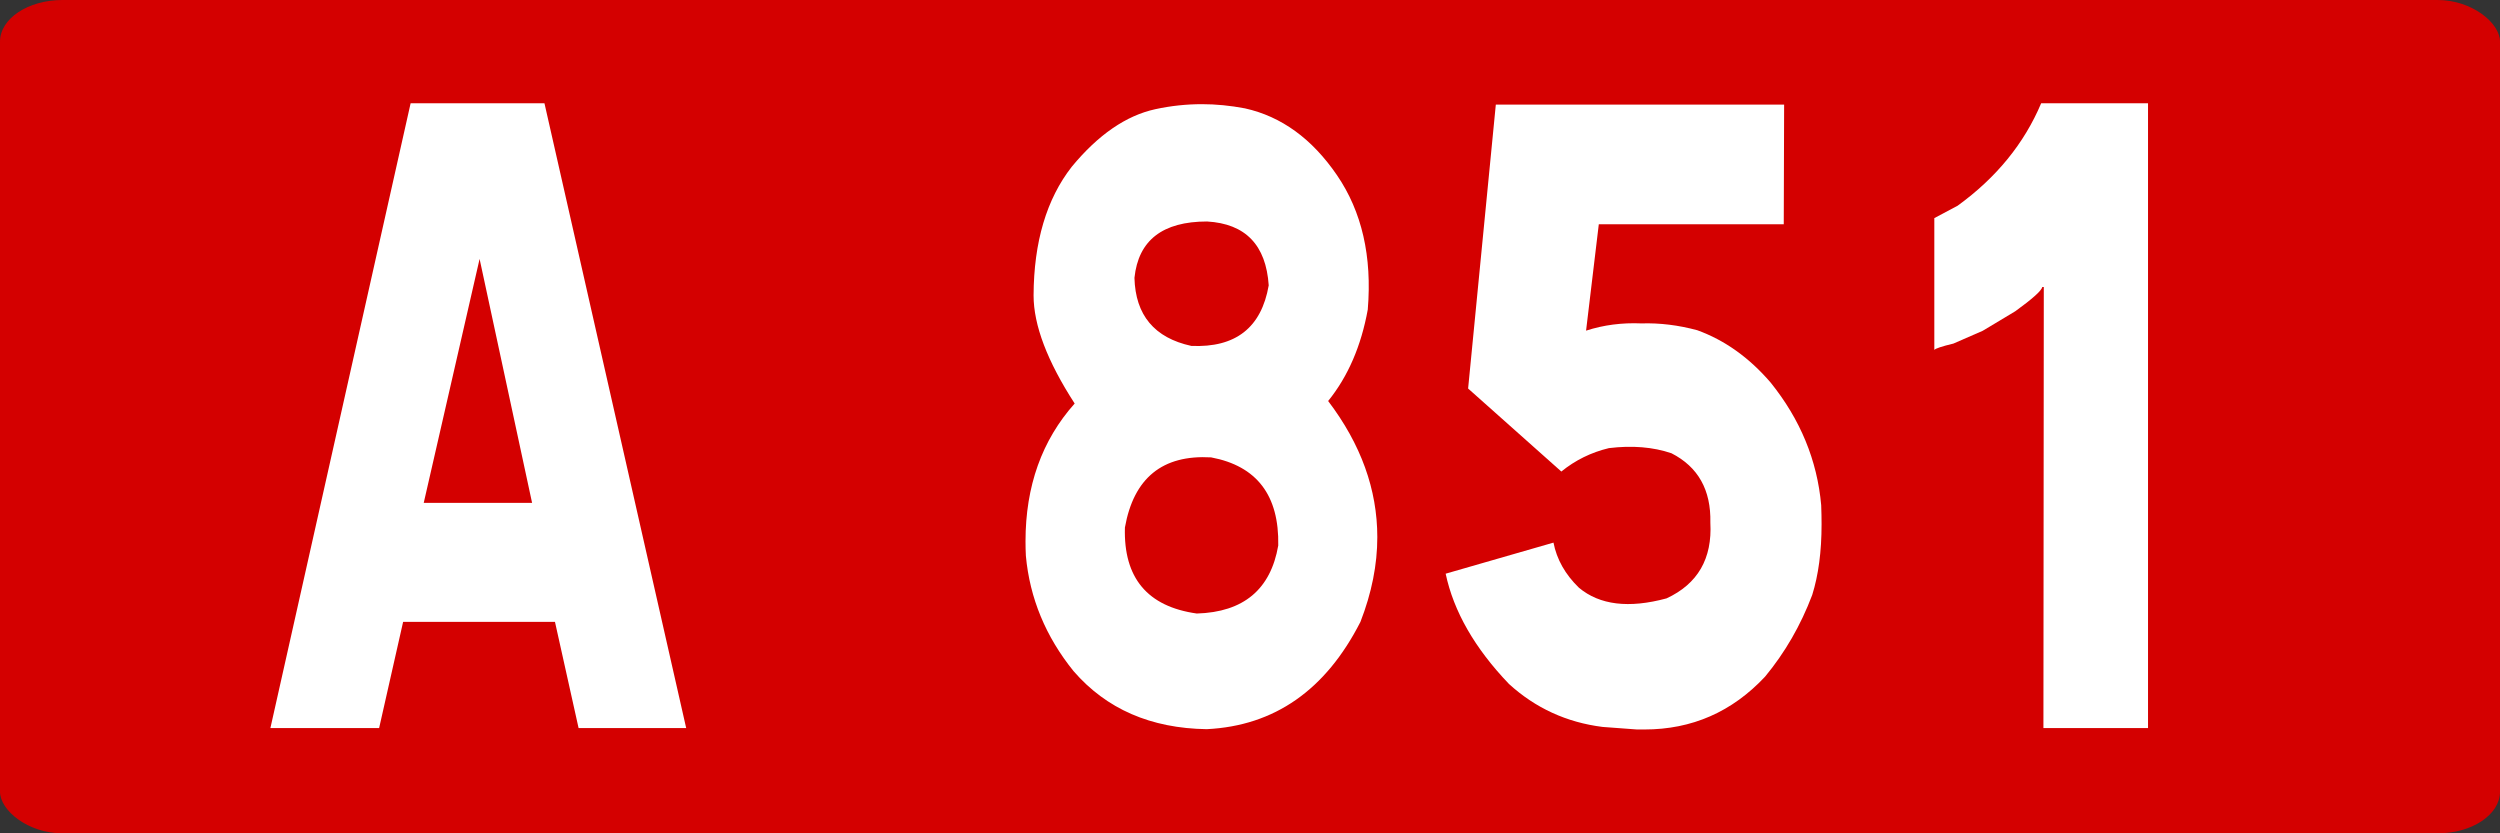
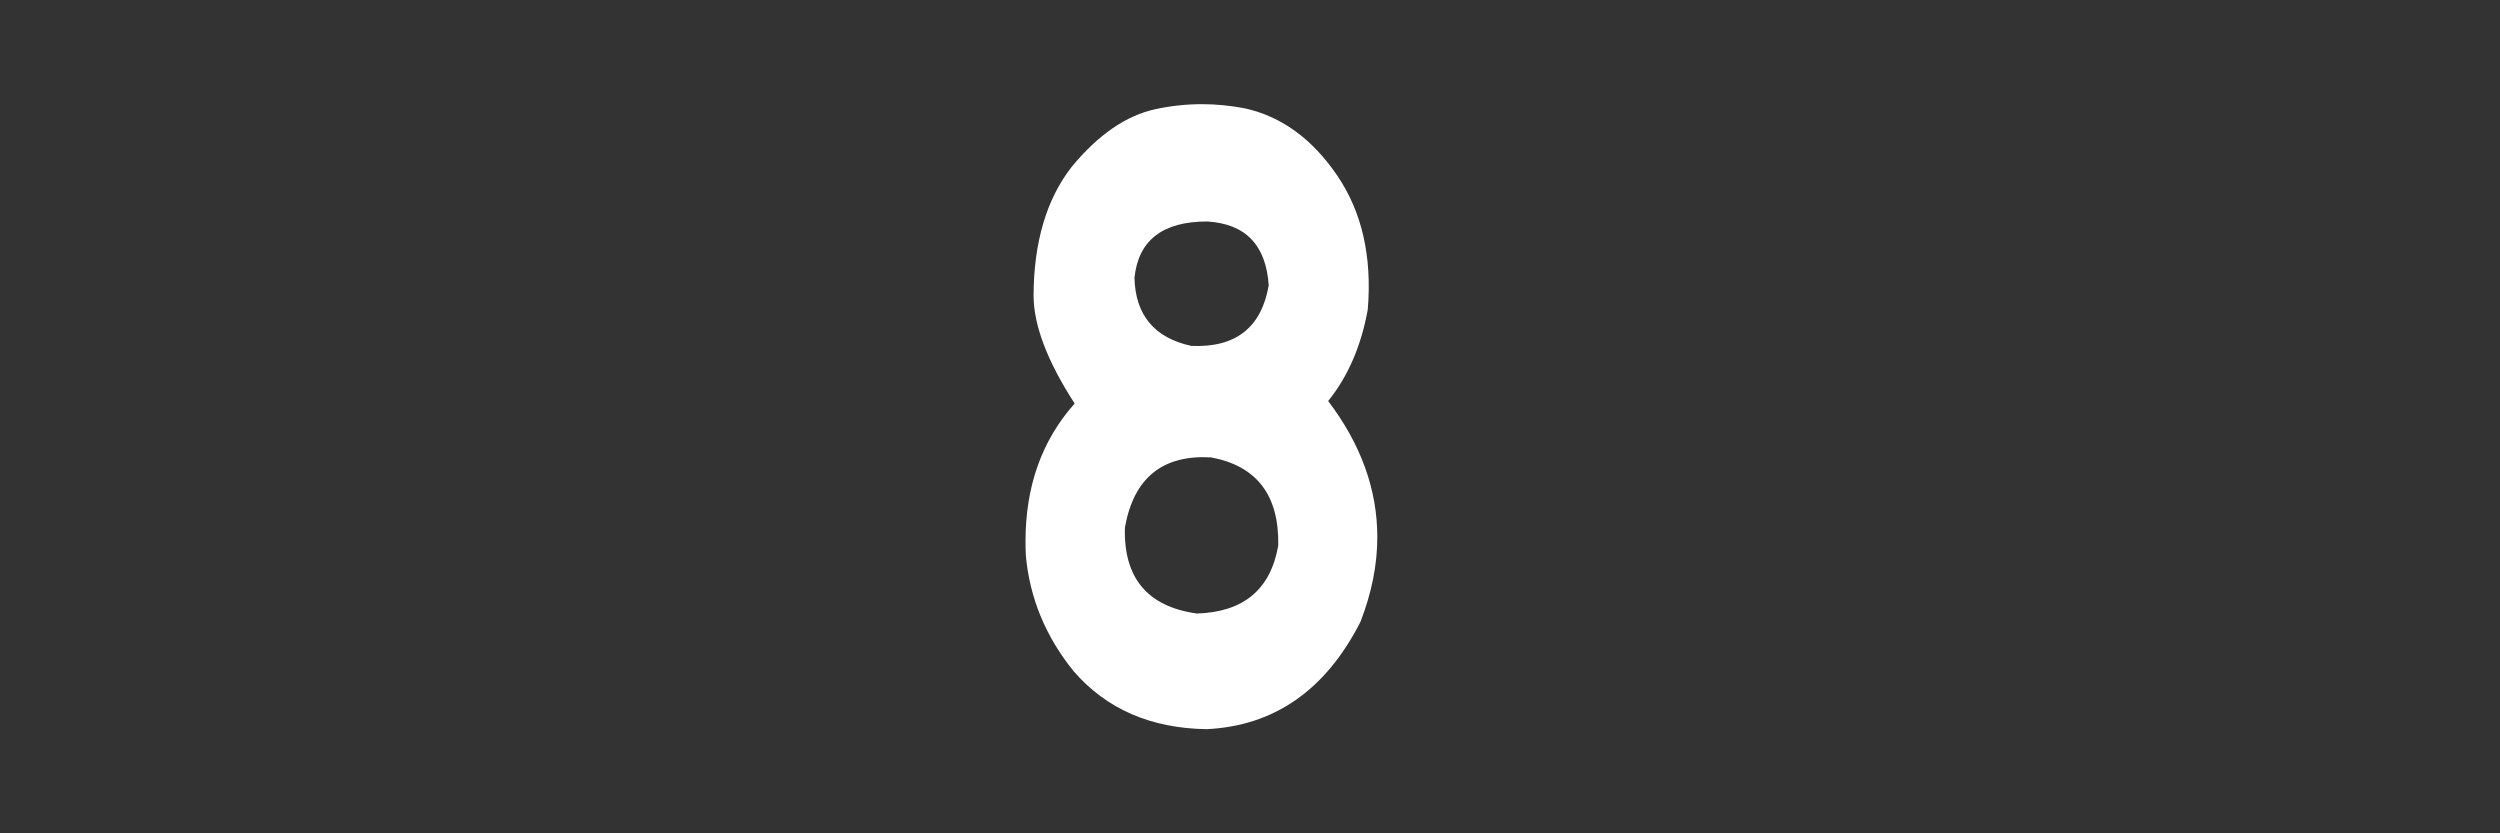
<svg xmlns="http://www.w3.org/2000/svg" xmlns:ns1="http://www.inkscape.org/namespaces/inkscape" xmlns:ns2="http://sodipodi.sourceforge.net/DTD/sodipodi-0.dtd" width="600" height="200" id="svg3193" version="1.1" ns1:version="0.48.4 r9939" ns2:docname="Autoroute_française_551.svg">
  <rect width="100%" height="100%" fill="#333333" stroke="none" />
  <defs id="defs3195" />
  <ns2:namedview id="base" pagecolor="#ffffff" bordercolor="#666666" borderopacity="1.0" ns1:pageopacity="0.0" ns1:pageshadow="2" ns1:zoom="0.98994949" ns1:cx="203.59769" ns1:cy="87.170489" ns1:document-units="px" ns1:current-layer="g5575" showgrid="false" ns1:window-width="1366" ns1:window-height="706" ns1:window-x="-8" ns1:window-y="-8" ns1:window-maximized="1" fit-margin-top="0" fit-margin-left="0" fit-margin-right="0" fit-margin-bottom="0" />
  <g ns1:label="Layer 1" ns1:groupmode="layer" id="layer1" transform="translate(-1.953125e-5,-852.362)">
    <g transform="translate(-5828.083,-1452.092)" id="g5575">
-       <rect ry="10" rx="15" y="2304.454" x="5828.083" height="200" width="600" id="rect2985-8-1-2-1-4-1740-9" style="fill:#d40000;fill-opacity:1;stroke:none" />
      <g id="text2987-8-7-7-4-2-9-27" style="font-size:98.113px;font-style:normal;font-variant:normal;font-weight:normal;font-stretch:normal;text-align:center;line-height:125%;letter-spacing:0px;word-spacing:0px;text-anchor:middle;fill:#ffffff;fill-opacity:1;stroke:none;font-family:Caracteres L1;-inkscape-font-specification:Caracteres L1" transform="matrix(1.882,0,0,2.134,-5846.989,-2514.228)">
        <g id="text2987-8-7-7-4-2-7-22-6" style="font-size:98.113px;font-style:normal;font-variant:normal;font-weight:normal;font-stretch:normal;text-align:center;line-height:125%;letter-spacing:0px;word-spacing:0px;text-anchor:middle;fill:#ffffff;fill-opacity:1;stroke:none;font-family:Caracteres L1;-inkscape-font-specification:Caracteres L1" transform="matrix(0.998,0,0,0.998,129.929,2996.338)">
-           <path id="path5516" d="m 6155.358,-728.129 18.109,70.406 -13.749,0 -3.018,-11.967 -19.402,0 -3.066,11.967 -13.893,0 17.917,-70.406 z m -15.426,45.031 13.845,0 -6.707,-27.49 z" ns1:connector-curvature="0" />
-           <path id="path5520" d="m 6360.261,-728.129 0,70.406 -13.366,0 0.048,-49.701 -0.192,0 c -0.096,0.415 -1.246,1.326 -3.449,2.732 l -4.168,2.205 -3.737,1.438 c -1.501,0.32 -2.316,0.559 -2.443,0.719 l 0,-14.858 2.97,-1.39 c 4.95,-3.163 8.511,-7.013 10.683,-11.551 z" ns1:connector-curvature="0" />
-         </g>
+           </g>
      </g>
      <g id="text2987-8-7-7-4-2-7-0-1-2-9-2-7-2-6-11-1-0-9" style="font-size:98.113px;font-style:normal;font-variant:normal;font-weight:normal;font-stretch:normal;text-align:center;line-height:125%;letter-spacing:0px;word-spacing:0px;text-anchor:middle;fill:#ffffff;fill-opacity:1;stroke:none;font-family:Caracteres L1;-inkscape-font-specification:Caracteres L1" transform="matrix(1.877,0,0,2.129,-9676.442,2843.367)">
-         <path style="font-size:98.113px;font-style:normal;font-variant:normal;font-weight:normal;font-stretch:normal;text-align:center;line-height:125%;letter-spacing:0px;word-spacing:0px;text-anchor:middle;fill:#ffffff;fill-opacity:1;stroke:none;font-family:Caracteres L1;-inkscape-font-specification:Caracteres L1" id="path5455-7" d="m 8488.394,-241.336 -0.048,13.484 -23.649,0 -1.628,11.996 c 2.234,-0.64 4.596,-0.912 7.085,-0.816 2.33,-0.064 4.707,0.192 7.133,0.768 3.51,1.12 6.638,3.087 9.383,5.902 3.798,4.159 5.952,8.765 6.463,13.819 0.032,0.736 0.048,1.456 0.048,2.159 0,3.071 -0.399,5.726 -1.197,7.965 -1.468,3.423 -3.479,6.494 -6.032,9.213 -4.213,3.967 -9.351,5.95 -15.415,5.95 l -0.958,0 -4.404,-0.288 c -4.596,-0.512 -8.585,-2.127 -11.968,-4.846 -4.372,-4.031 -7.069,-8.173 -8.091,-12.428 l 13.787,-3.503 c 0.415,1.887 1.5,3.583 3.255,5.086 2.649,1.951 6.383,2.351 11.202,1.2 3.989,-1.631 5.856,-4.479 5.601,-8.541 0.096,-3.679 -1.564,-6.286 -4.979,-7.821 -2.362,-0.704 -5.027,-0.896 -7.995,-0.576 -2.266,0.48 -4.293,1.36 -6.08,2.639 l -11.92,-9.357 3.542,-32.005 z" ns1:connector-curvature="0" />
-       </g>
+         </g>
      <path style="font-size:98.113px;font-style:normal;font-variant:normal;font-weight:normal;font-stretch:normal;text-align:center;line-height:125%;letter-spacing:0px;word-spacing:0px;text-anchor:middle;fill:#ffffff;fill-opacity:1;stroke:none;font-family:Caracteres L1;-inkscape-font-specification:Caracteres L1" ns1:connector-curvature="0" id="path4746" d="m 6126.853,2330.456 c 8.745,1.937 16.112,7.281 22.099,16.032 5.987,8.751 8.452,19.506 7.396,32.265 -1.585,8.751 -4.754,16.066 -9.508,21.944 7.865,10.354 11.797,21.242 11.798,32.665 -2e-4,6.613 -1.35,13.394 -4.05,20.341 -8.335,16.366 -20.631,24.95 -36.89,25.751 -13.441,-0.2 -24.094,-4.843 -31.959,-13.928 -6.691,-8.283 -10.506,-17.502 -11.445,-27.655 -0.059,-1.136 -0.088,-2.305 -0.088,-3.507 0,-13.226 3.933,-24.248 11.797,-33.066 -6.574,-10.153 -9.861,-18.804 -9.861,-25.952 0.059,-12.825 3.111,-23.113 9.156,-30.862 6.339,-7.682 13.03,-12.291 20.074,-13.828 3.698,-0.801 7.425,-1.202 11.181,-1.202 3.346,0 6.779,0.334 10.301,1.002 z m -11.534,121.243 c 11.211,-0.334 17.726,-5.778 19.545,-16.333 0.235,-12.024 -5.136,-19.071 -16.112,-21.142 -11.68,-0.668 -18.577,4.943 -20.69,16.834 -0.352,12.091 5.4,18.971 17.256,20.641 z m -1.321,-64.228 c 10.624,0.468 16.816,-4.375 18.577,-14.529 -0.646,-9.686 -5.576,-14.796 -14.791,-15.331 -10.683,2e-4 -16.493,4.509 -17.432,13.527 0.235,8.951 4.784,14.396 13.646,16.333 z" />
    </g>
  </g>
</svg>